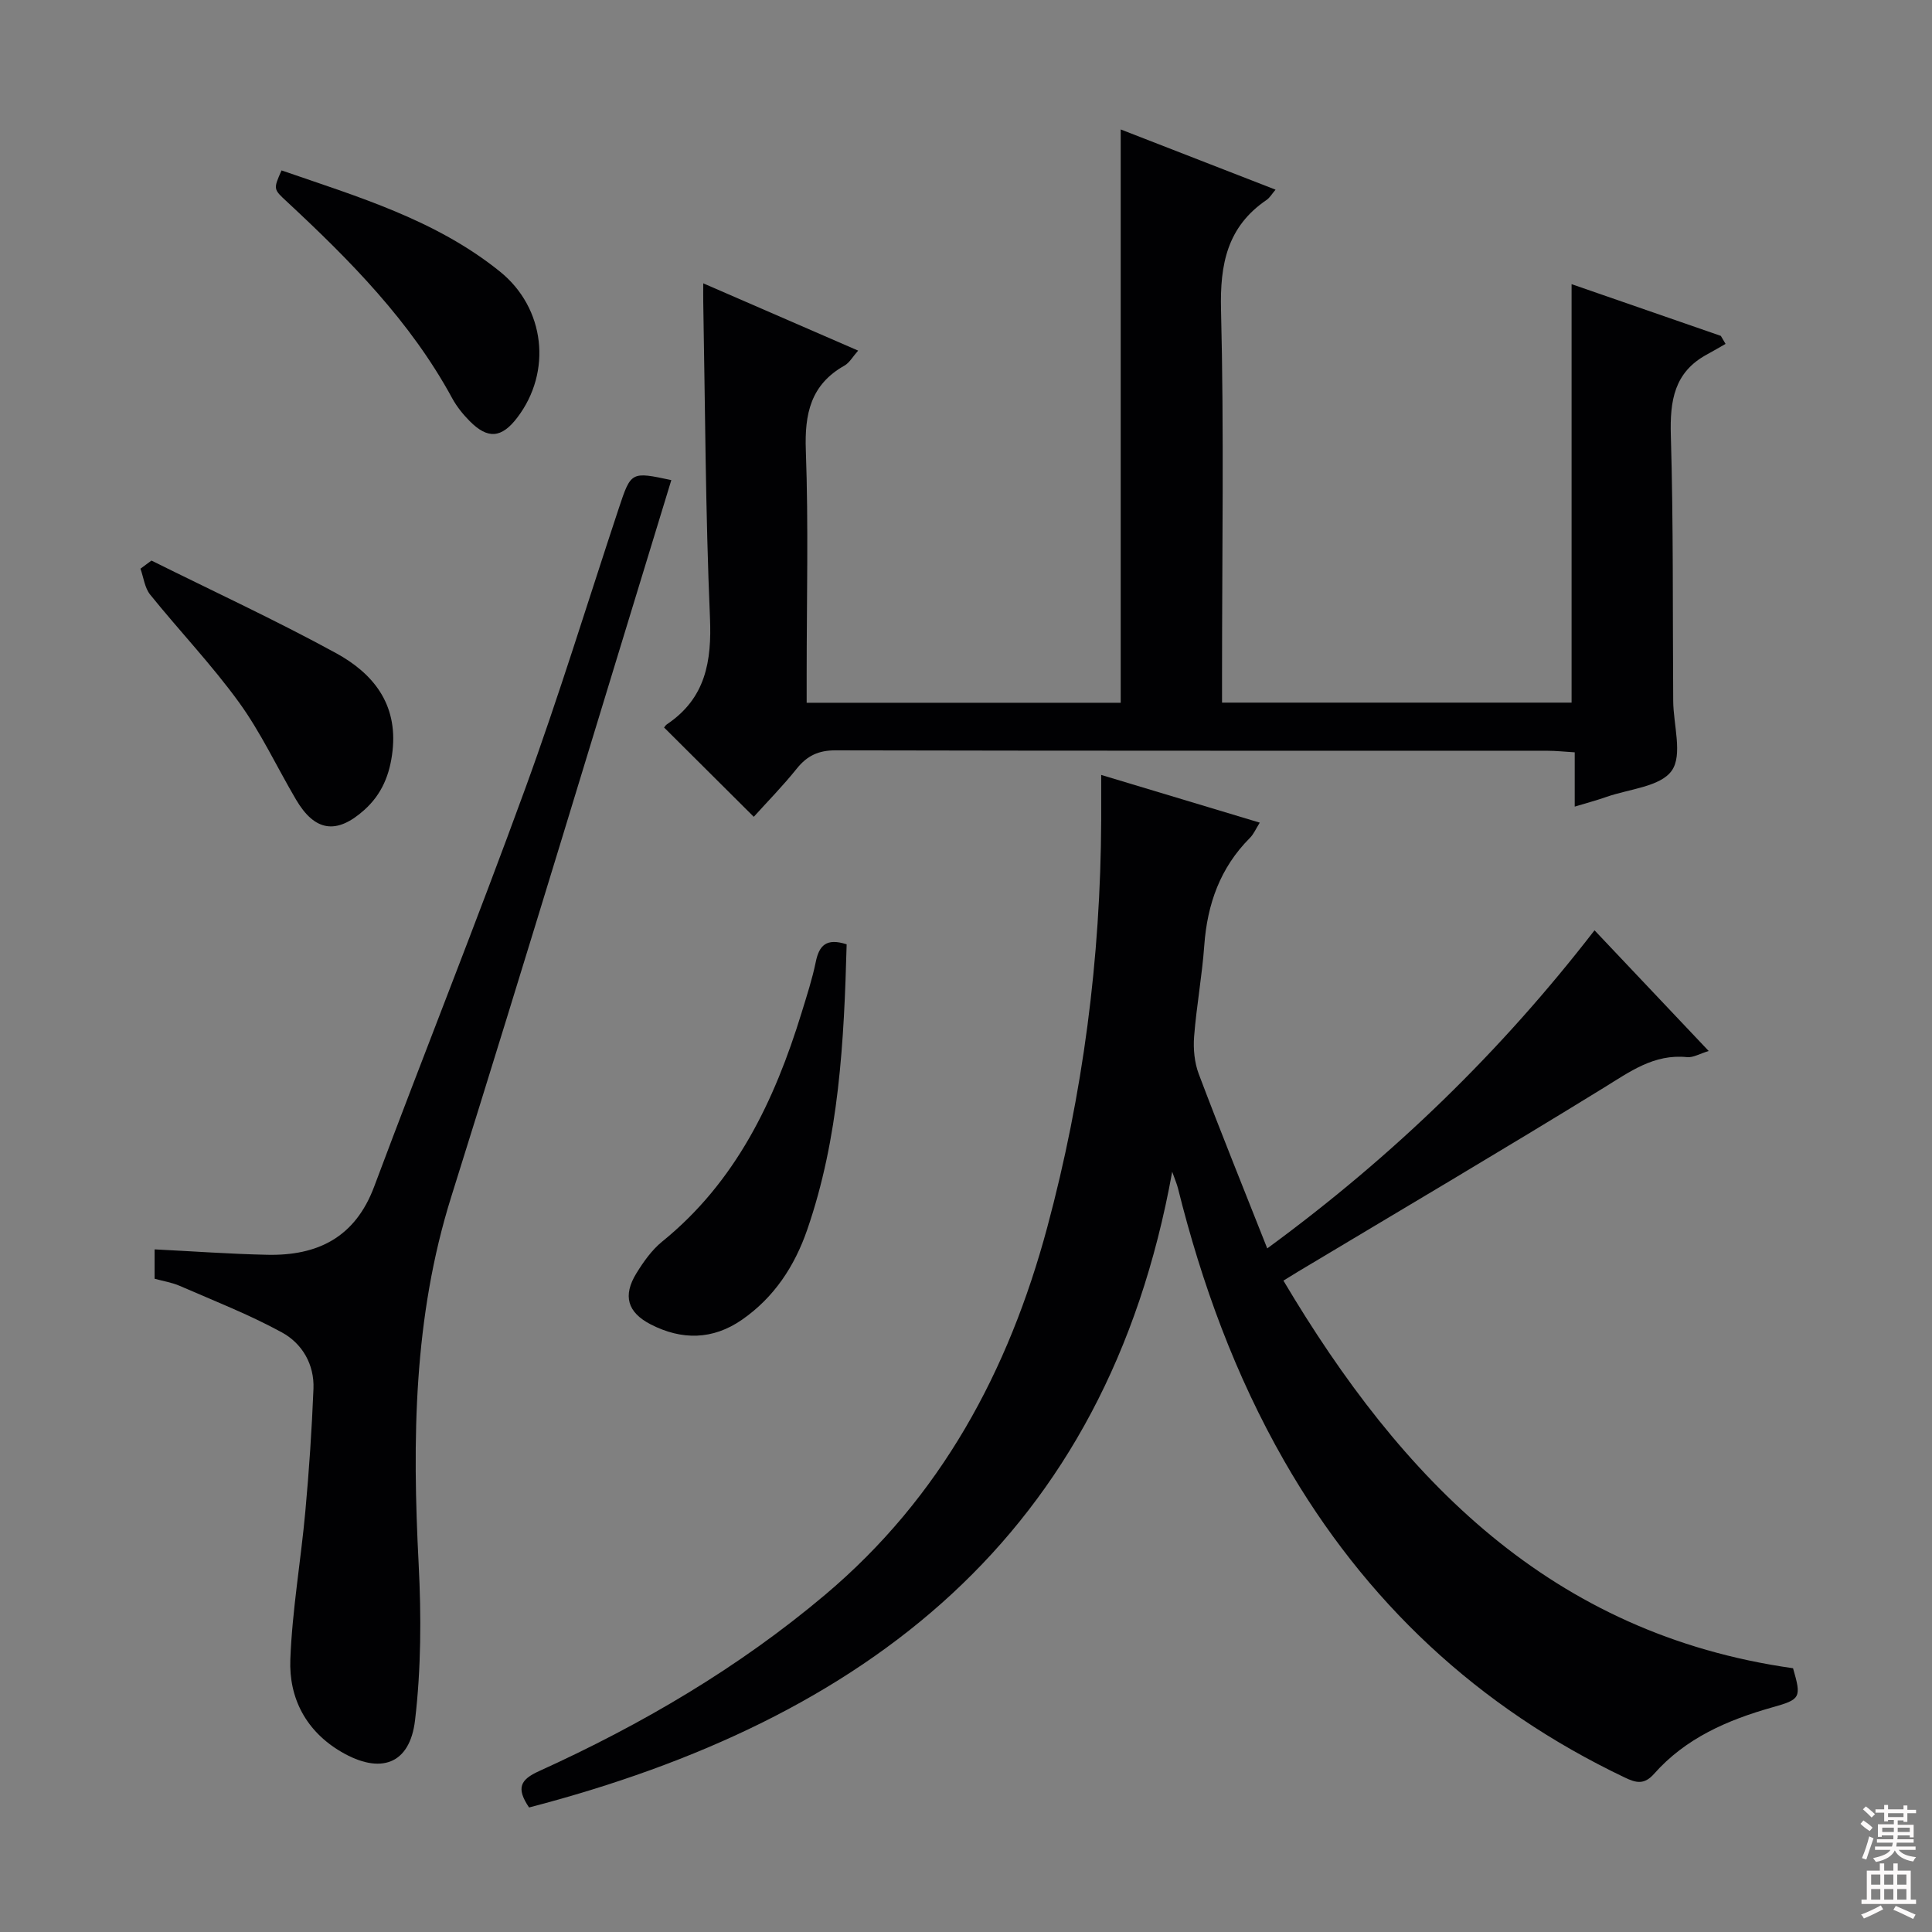
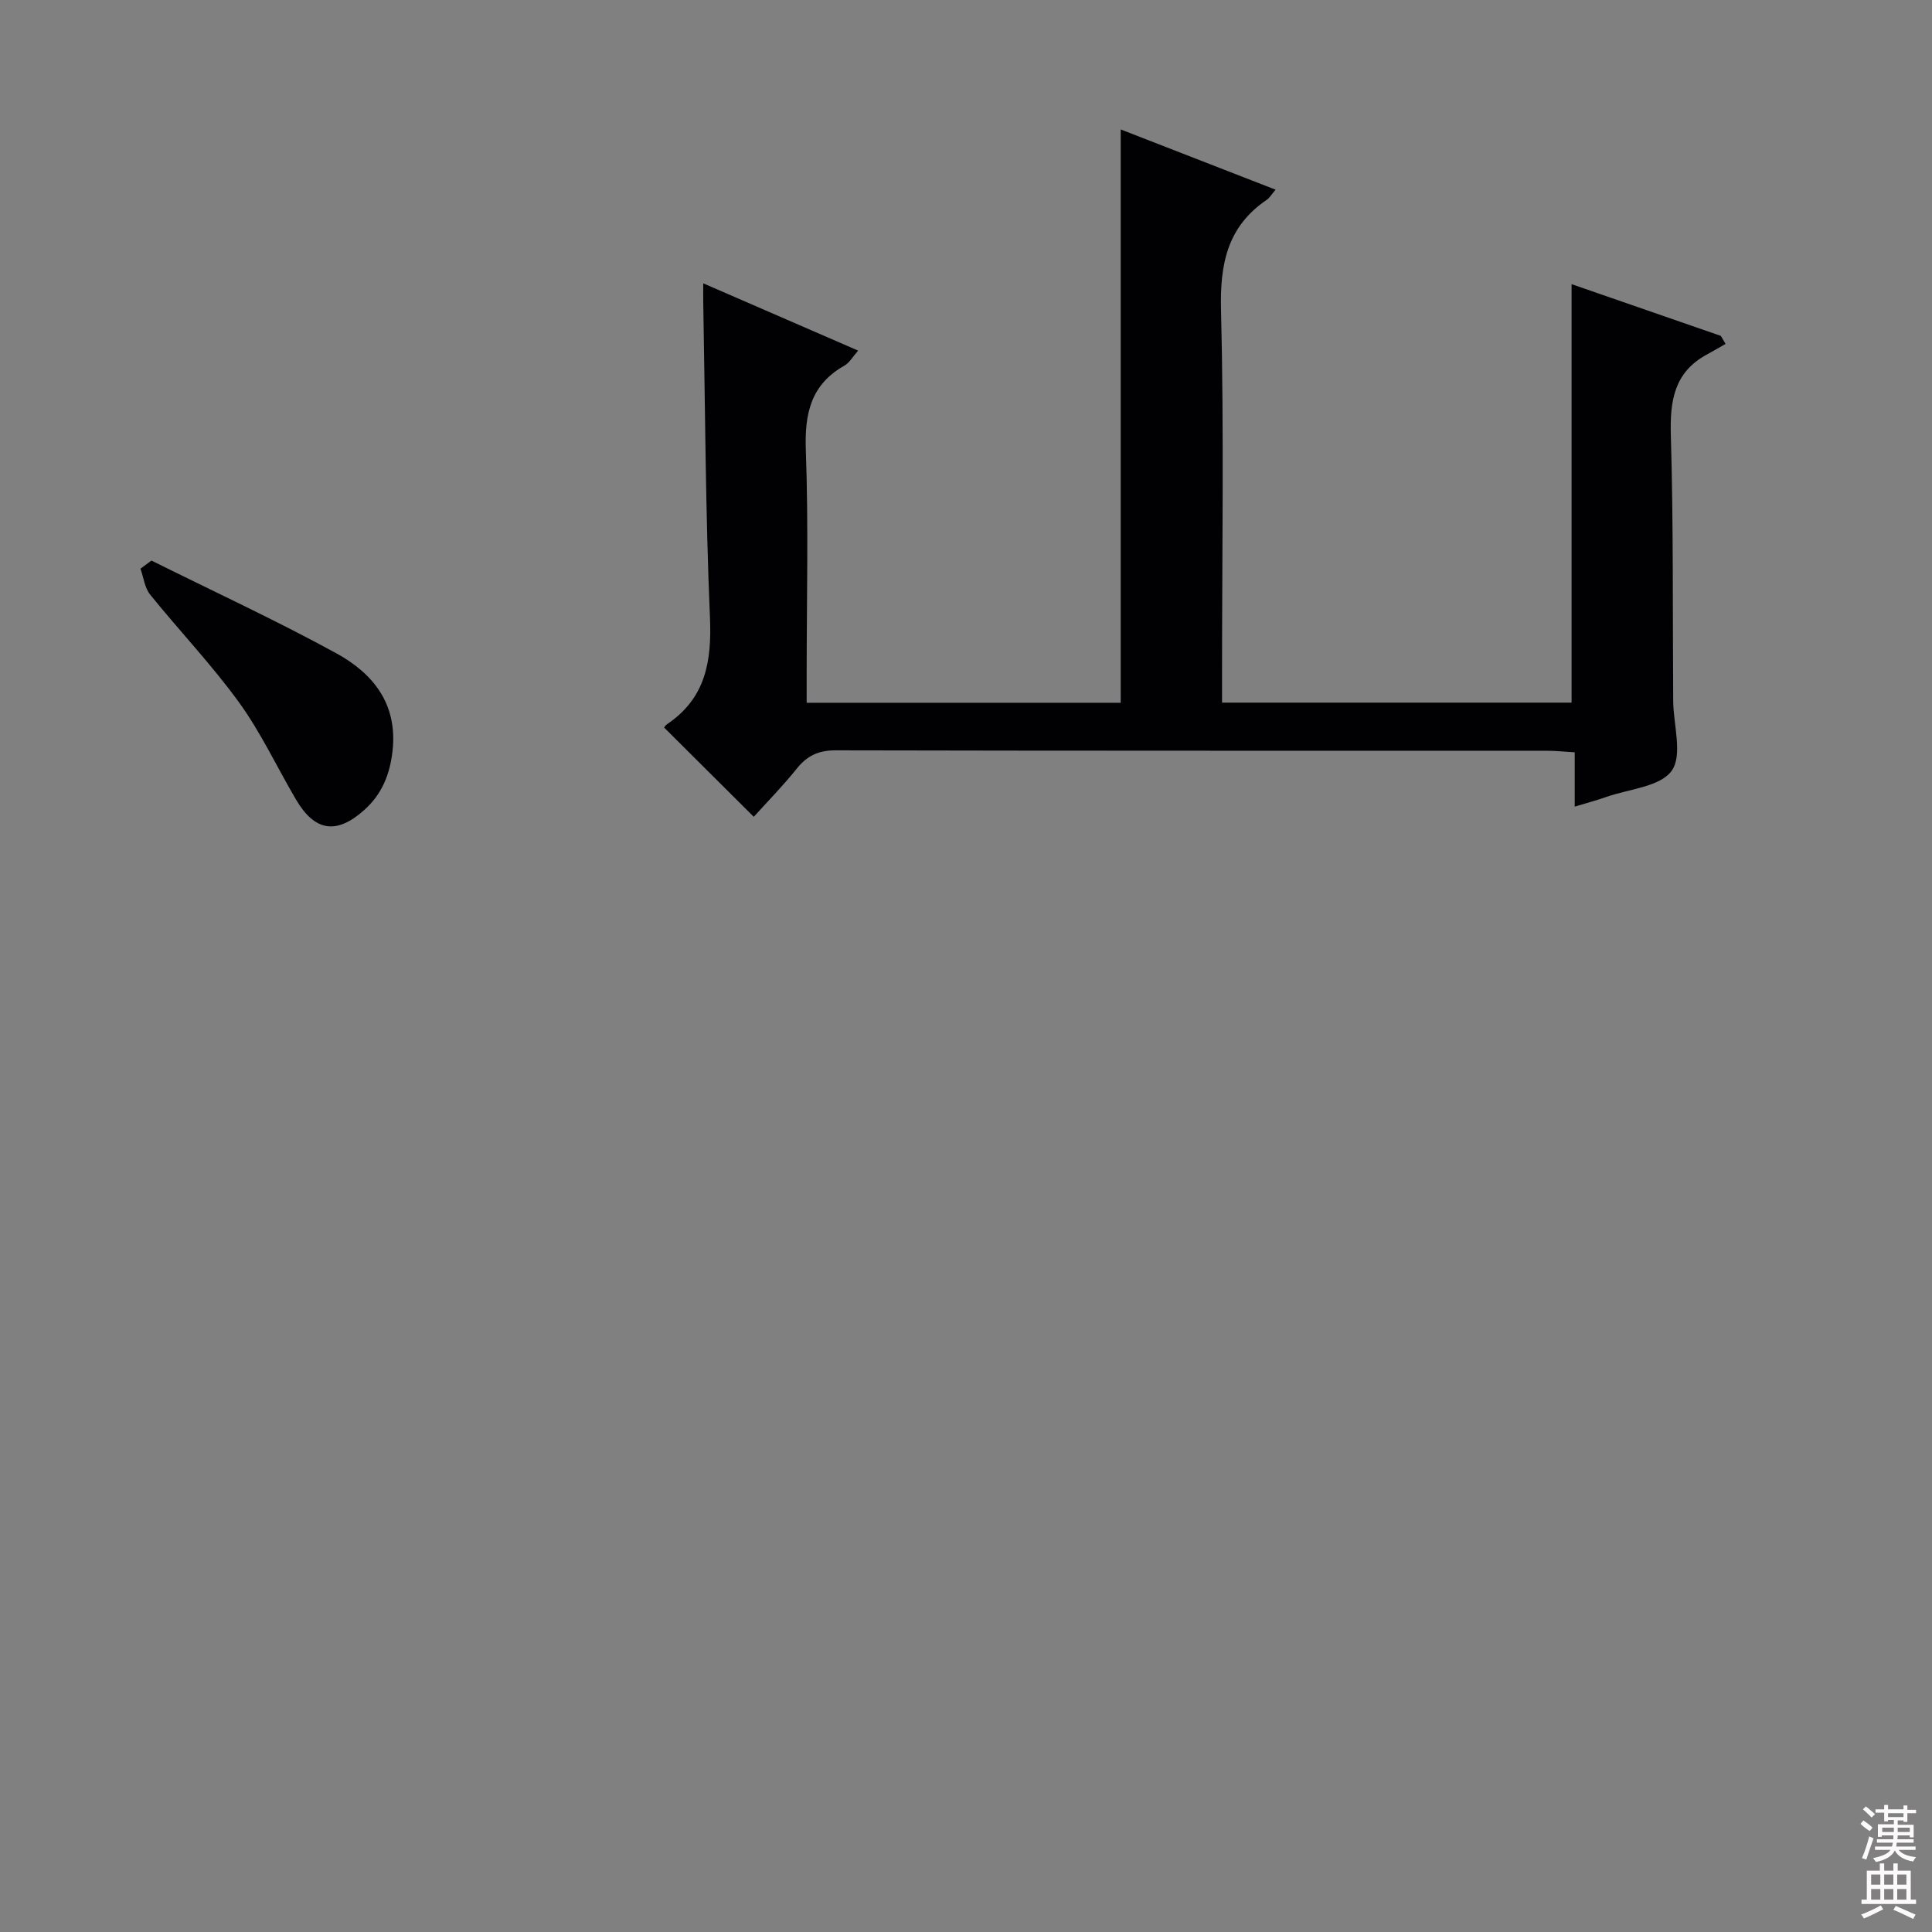
<svg xmlns="http://www.w3.org/2000/svg" enable-background="new 0 0 400 400" viewBox="0 0 400 400">
  <rect x="0" y="0" width="400" height="400" fill="#808080" stroke="none" />
  <g fill="#010103">
-     <path d="m109.54 374.22c-2.73-4.04-1.81-5.77 2.07-7.53 21.28-9.66 41.31-21.4 59.26-36.54 23.93-20.19 37.94-46.26 45.95-76.04 7.42-27.6 11.05-55.68 11.17-84.24.01-2.82 0-5.64 0-9.43 11.18 3.36 21.84 6.57 32.83 9.88-.8 1.27-1.26 2.38-2.04 3.16-6.16 6.17-8.83 13.71-9.45 22.28-.45 6.29-1.61 12.53-2.1 18.82-.2 2.56.06 5.39.96 7.78 4.49 11.89 9.27 23.68 14.18 36.11 26.22-19.22 48.4-40.81 67.76-65.86 7.92 8.38 15.53 16.42 23.64 24.99-1.87.56-3.23 1.4-4.48 1.27-6.86-.7-11.83 3.01-17.28 6.36-20.95 12.9-42.14 25.39-63.25 38.04-.84.5-1.67 1.03-3.04 1.87 24.43 41.15 55.38 73.17 105.51 80.25 1.77 6.12 1.58 6.45-4.33 8.11-9.25 2.61-17.92 6.38-24.44 13.75-2.05 2.32-3.74 1.88-6.06.77-30.37-14.48-53.82-36.39-70.52-65.56-10.14-17.71-17.07-36.67-21.99-56.42-.23-.92-.62-1.8-1.2-3.44-13.65 75.62-63.51 113.49-133.15 131.62z" />
    <path d="m145.6 58.66c11.01 4.78 21.31 9.26 32.07 13.93-1.12 1.26-1.79 2.51-2.83 3.1-7 3.95-8.28 9.97-8 17.59.56 15.47.17 30.98.17 46.48v5.74h65.02c0-39.47 0-78.82 0-118.7 10.36 4.03 21.07 8.19 32.06 12.47-.76.89-1.19 1.66-1.84 2.11-8.16 5.55-9.69 13.28-9.45 22.79.63 25.14.21 50.31.21 75.47v5.83h72.37c0-28.77 0-57.34 0-86.64 10.27 3.56 20.59 7.13 30.9 10.71.33.55.65 1.11.98 1.66-1.28.73-2.54 1.48-3.84 2.18-6.82 3.68-7.7 9.61-7.49 16.77.54 18.31.36 36.64.49 54.97.03 4.93 2 11.17-.3 14.43-2.34 3.34-8.82 3.79-13.52 5.44-2.02.71-4.09 1.26-6.57 2.01 0-3.79 0-7.23 0-11.24-2.07-.12-3.81-.32-5.56-.32-49.15-.02-98.3.02-147.45-.09-3.53-.01-5.9 1.09-8.06 3.79-2.91 3.63-6.19 6.96-8.9 9.97-6.14-6.12-12.23-12.17-18.52-18.44-.2.27.08-.4.58-.74 7.96-5.37 9.26-12.97 8.87-22.07-.93-21.77-.99-43.59-1.39-65.38-.02-1.01 0-1.99 0-3.82z" />
-     <path d="m138.99 99.4c-15.23 49.72-30.13 99.14-45.57 148.4-7.83 24.97-8.07 50.34-6.74 76.05.55 10.74.51 21.65-.75 32.31-1.08 9.17-7.18 11.27-15.26 6.55-7.29-4.26-10.87-11.1-10.56-19.14.39-10.25 2.18-20.44 3.11-30.68.77-8.43 1.34-16.9 1.68-25.36.2-5.05-2.34-9.38-6.54-11.67-6.78-3.7-14.04-6.54-21.14-9.63-1.62-.71-3.44-.99-5.21-1.48 0-2.24 0-4.19 0-6.08 7.9.39 15.62.96 23.35 1.12 10.42.22 18.18-3.61 22.11-14.12 10.3-27.52 21.22-54.81 31.28-82.42 6.98-19.15 12.95-38.68 19.37-58.03 2.53-7.6 2.53-7.6 10.87-5.82z" />
-     <path d="m175.29 195.51c-.54 20.13-1.56 39.98-8.16 59.08-2.61 7.56-6.86 14.04-13.53 18.66-6.04 4.18-12.44 4.25-18.86.96-4.85-2.49-5.84-5.96-2.97-10.61 1.47-2.38 3.18-4.8 5.32-6.54 15.28-12.38 23.26-29.15 28.87-47.38 1.07-3.49 2.21-6.98 2.94-10.54.69-3.36 2.15-5 6.39-3.63z" />
    <path d="m31.36 116.06c12.75 6.34 25.7 12.33 38.19 19.15 7.63 4.17 12.81 10.45 11.72 20.26-.55 4.91-2.21 8.96-5.84 12.22-5.73 5.14-10.24 4.49-14.14-2.14-3.95-6.71-7.27-13.87-11.81-20.14-5.64-7.78-12.34-14.8-18.39-22.3-1.14-1.41-1.36-3.56-2.01-5.37.75-.56 1.51-1.12 2.28-1.68z" />
-     <path d="m58.29 35.28c15.76 5.45 31.87 10.19 45.2 20.93 9.41 7.58 10.83 20.79 3.59 30.27-3.24 4.24-6.09 4.5-9.85.69-1.39-1.4-2.68-3.01-3.62-4.74-8.63-15.89-21.13-28.52-34.2-40.67-2.82-2.61-2.84-2.58-1.12-6.48z" />
  </g>
  <path d="m385.2 377.6.6-.7c.6.4 1.3.9 1.9 1.5l-.6.7c-.8-.5-1.4-1-1.9-1.5zm.3 7.1c.6-1.4 1.1-2.9 1.5-4.5.3.1.6.3.9.4-.5 1.4-1 2.9-1.5 4.4zm.2-10.1.6-.6c.7.5 1.3 1.1 1.9 1.6l-.7.7c-.6-.6-1.2-1.2-1.8-1.7zm8.4-.8h.8v.9h1.8v.7h-1.8v1.8h-.8v-.3h-1.2v.9h3.3v2.6h-.8v-.4h-2.5c0 .3 0 .6-.1.8h3.4v.7h-3.5c0 .3-.1.6-.1.8h4v.7h-3.5c.7.9 1.9 1.3 3.6 1.5-.2.2-.4.5-.6.9-1.9-.3-3.2-1.1-3.8-2.3-.5 1.1-1.8 2-3.9 2.4-.2-.3-.4-.5-.6-.8 1.9-.4 3.1-.9 3.6-1.7h-3.2v-.7h3.5c.1-.2.1-.5.2-.8h-3.3v-.7h3.4c0-.2 0-.5 0-.8h-2.4v.3h-.8v-2.6h3.3v-.9h-1.2v.3h-.8v-1.8h-1.8v-.7h1.8v-.9h.8v.9h3.2zm-4.4 5.5h2.4c0-.3 0-.6 0-.9h-2.4zm1.2-3.1h3.2v-.8h-3.2zm4.4 2.2h-2.4v.9h2.5v-.9z" fill="#fcfafa" />
  <path d="m389.2 385.8h.9v1.5h1.9v-1.5h.9v1.5h2.7v6h1.1v.9h-11.3v-.9h1.1v-6h2.7zm.2 8.7.5.8c-1.2.6-2.5 1.3-4 1.9-.2-.3-.3-.6-.6-.8 1.6-.6 3-1.3 4.1-1.9zm-2-4.3h1.9v-2.1h-1.9zm0 3.1h1.9v-2.2h-1.9zm2.7-3.1h1.9v-2.1h-1.9zm0 3.1h1.9v-2.2h-1.9zm2.4 1.3c1.4.6 2.7 1.2 4.1 1.8l-.5.9c-1.5-.7-2.8-1.4-4.1-1.9zm2.2-6.5h-1.9v2.1h1.9zm-1.9 5.2h1.9v-2.2h-1.9z" fill="#fcfafa" />
</svg>